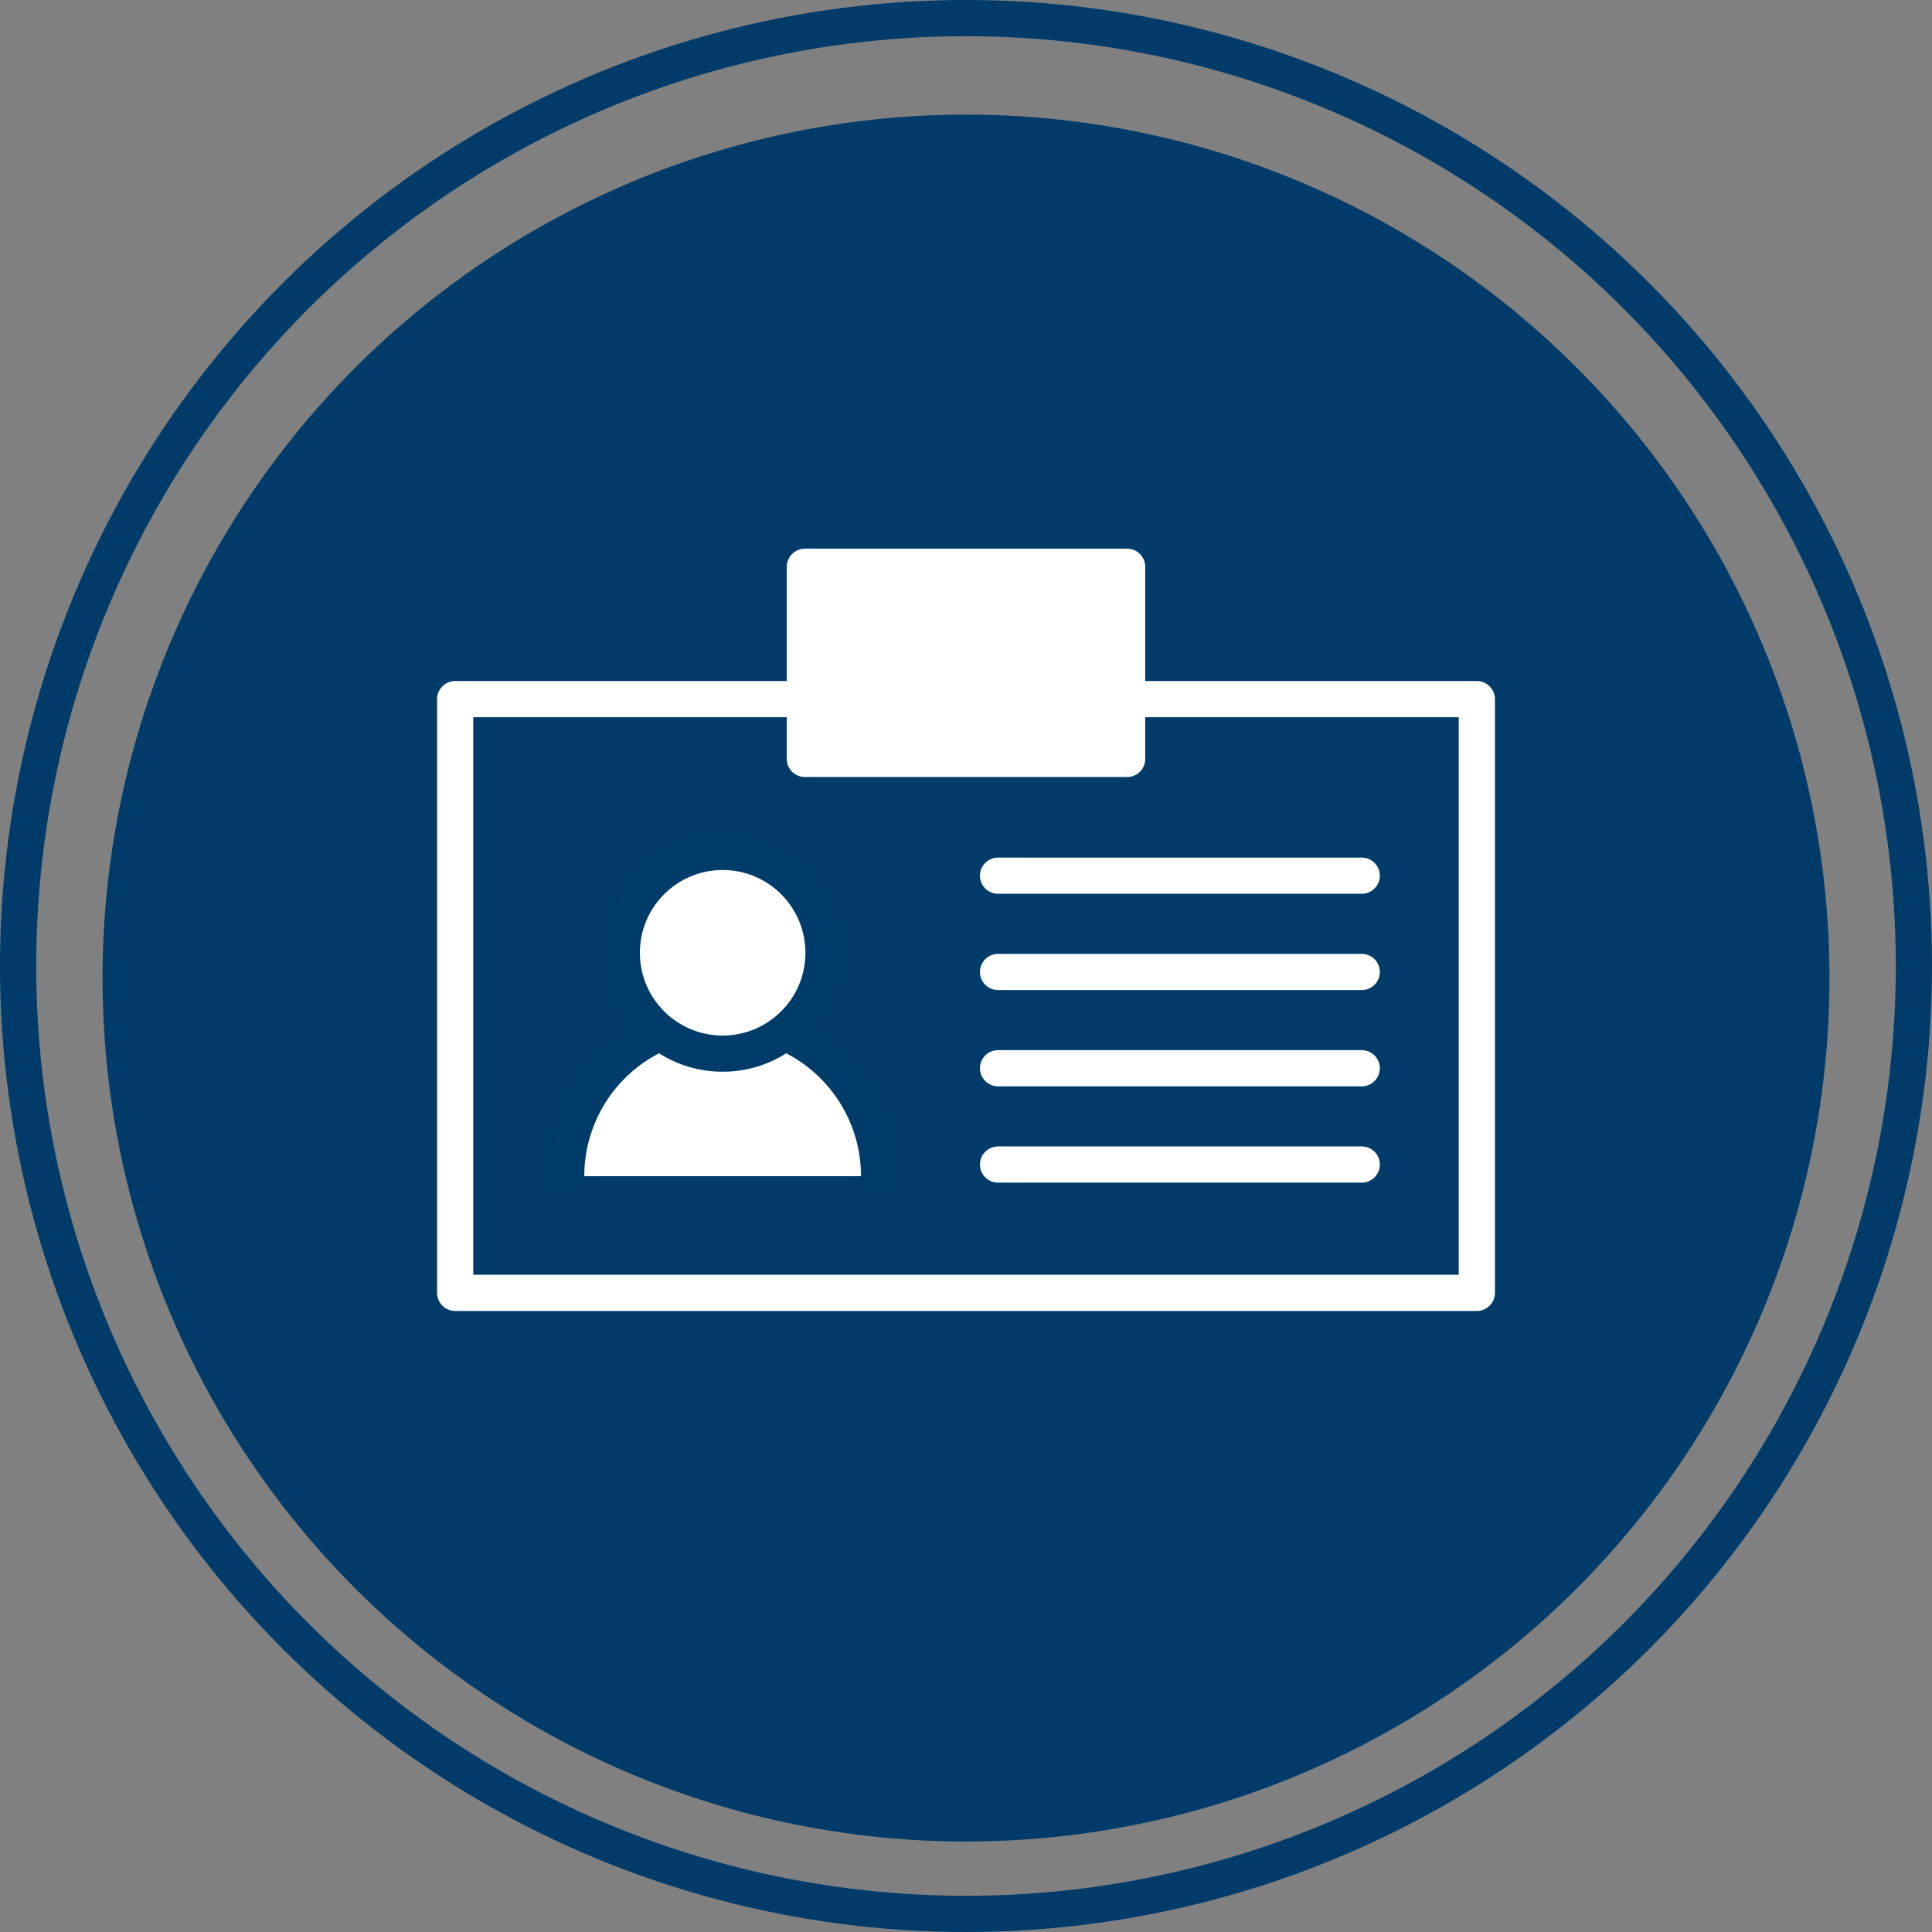
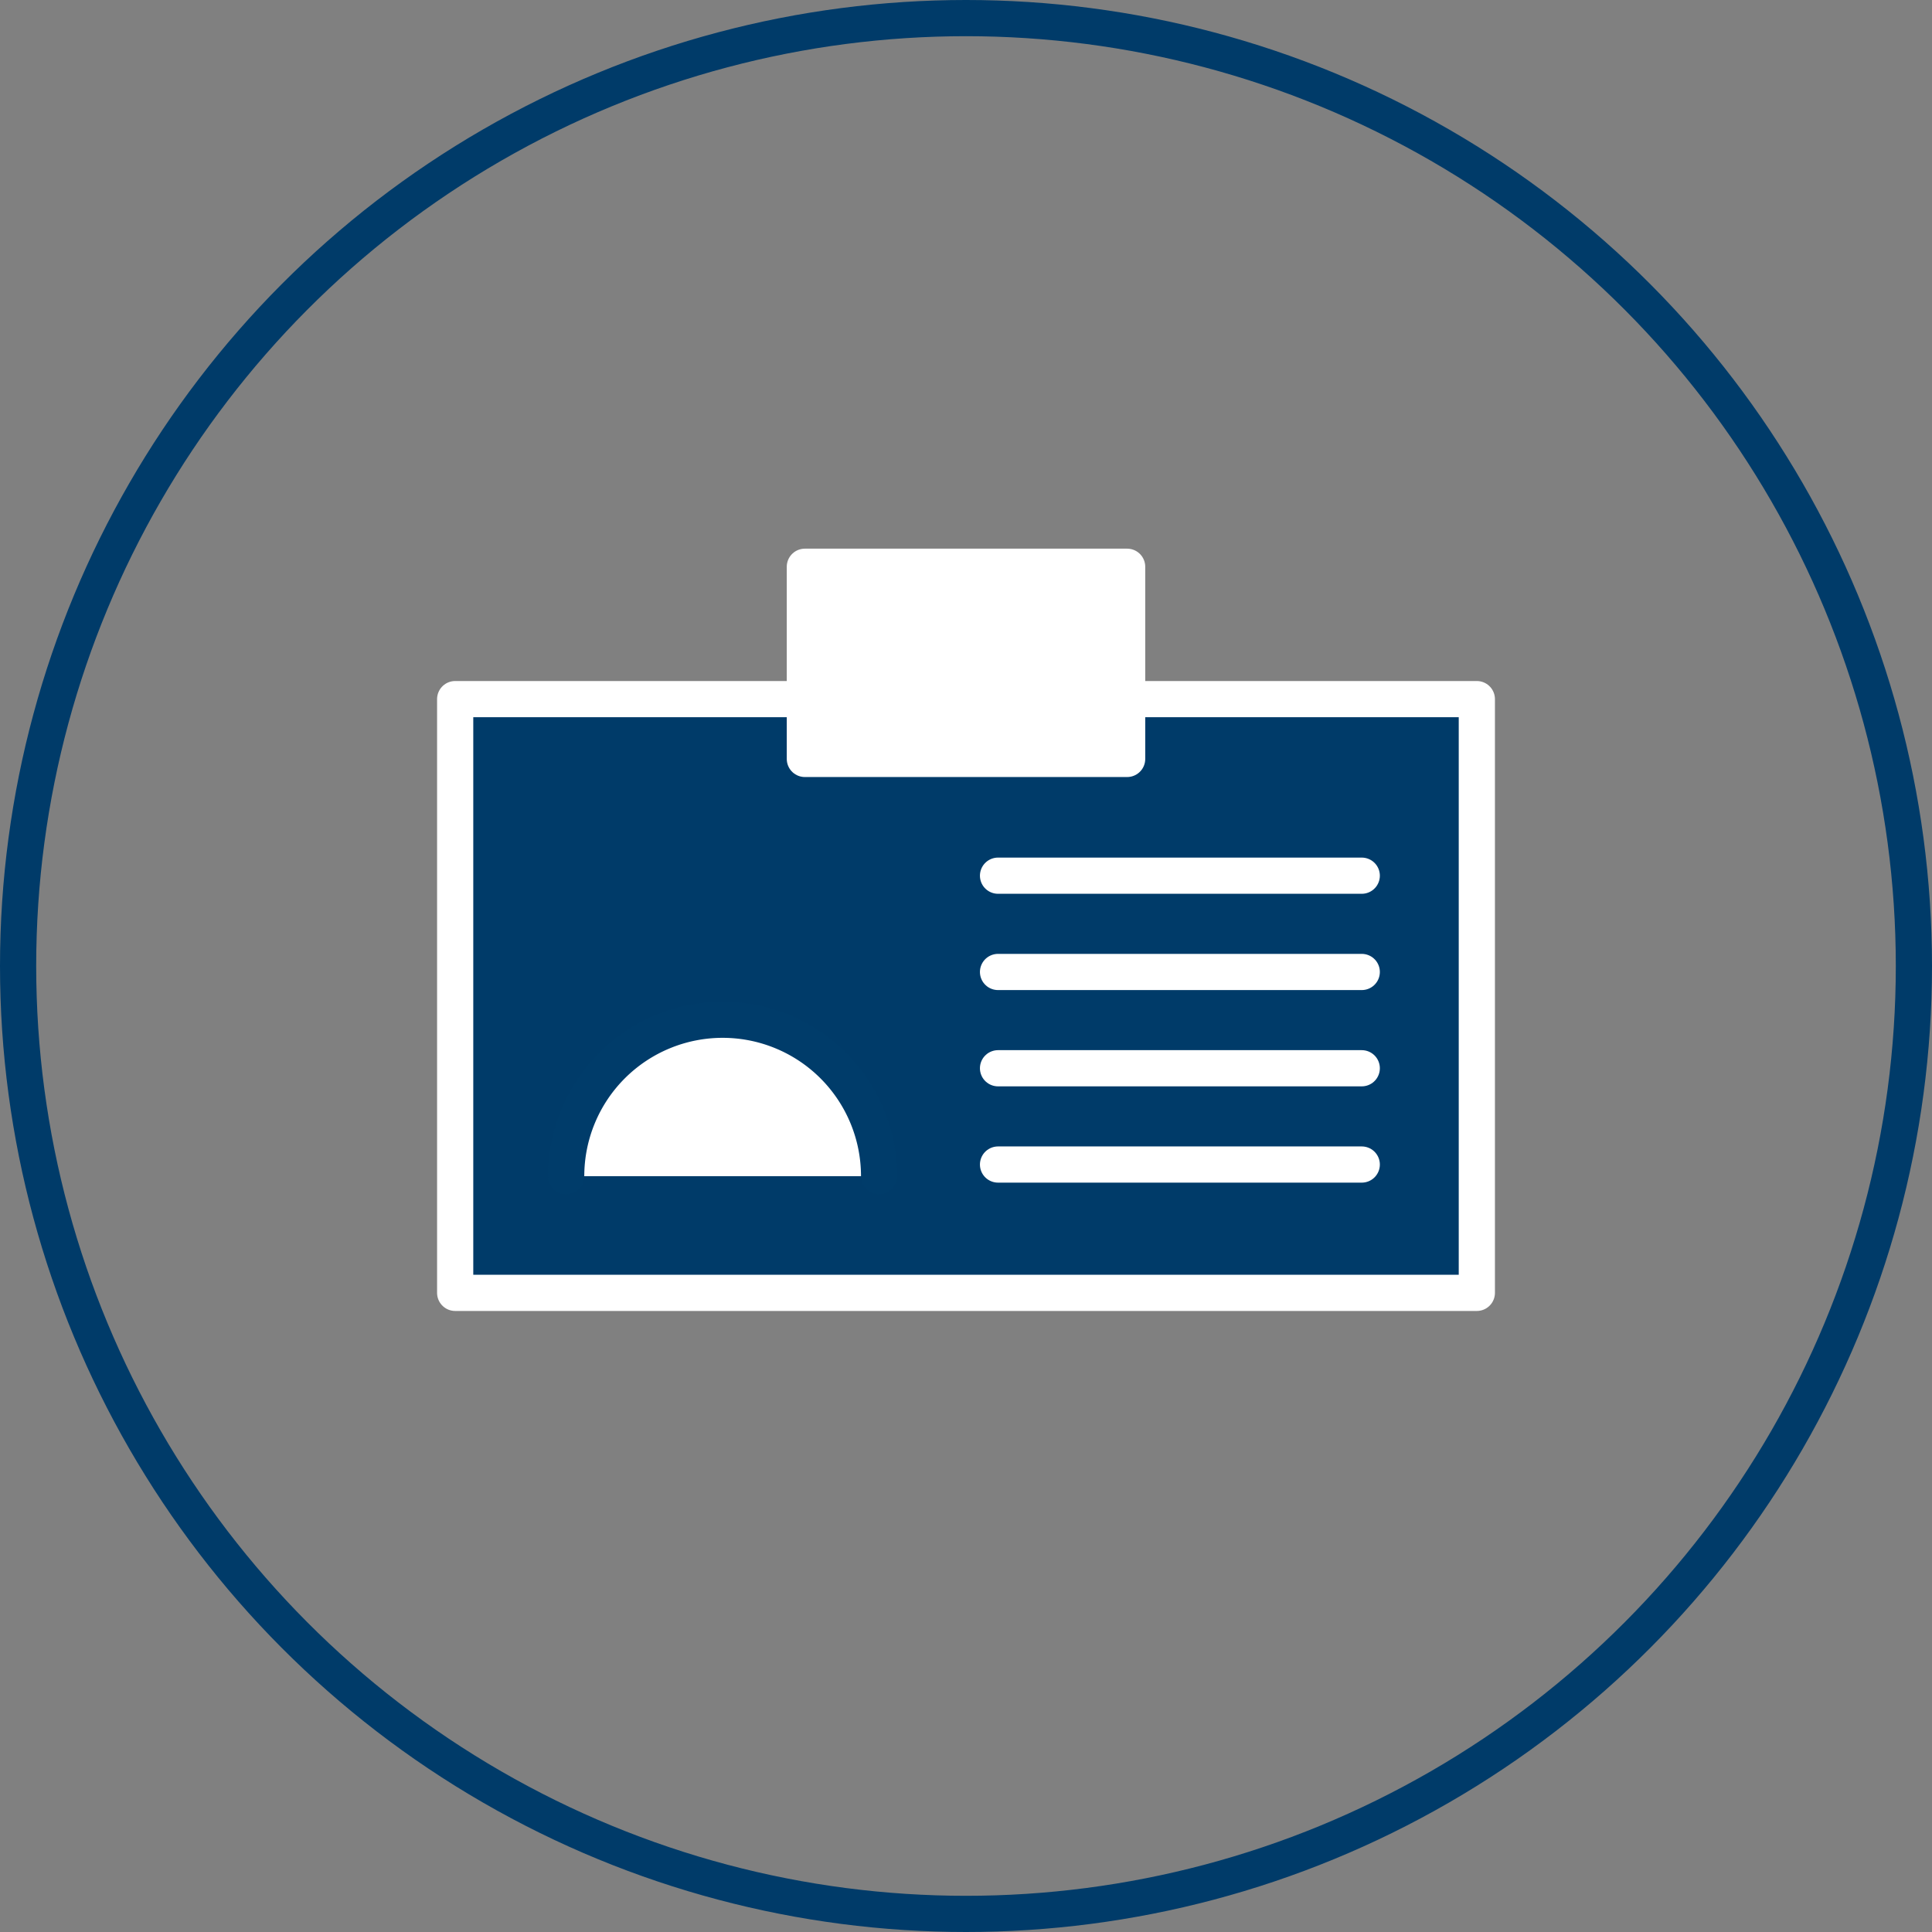
<svg xmlns="http://www.w3.org/2000/svg" width="160.146" height="160.146" viewBox="0 0 160.146 160.146">
  <rect x="0" y="0" width="160.146" height="160.146" fill="#808080" stroke="none" />
  <g id="Component_55_1" data-name="Component 55 – 1" transform="translate(1.5 1.5)">
    <g id="Group_5426" data-name="Group 5426" transform="translate(-52.447 -259.904)">
-       <circle id="Ellipse_71" data-name="Ellipse 71" cx="71.573" cy="71.573" r="71.573" transform="translate(59.447 267.904)" fill="#003b69" />
      <g id="Group_5428" data-name="Group 5428">
        <path id="Path_686" data-name="Path 686" d="M144.377,316.355h28.987v49.216H88.677V316.355h28.987" fill="#003b69" stroke="#fff" stroke-linecap="round" stroke-linejoin="round" stroke-width="3" />
        <rect id="Rectangle_497" data-name="Rectangle 497" width="26.714" height="15.93" transform="translate(117.663 305.383)" fill="#fff" stroke="#fff" stroke-linecap="round" stroke-linejoin="round" stroke-width="3" />
        <g id="Group_5426-2" data-name="Group 5426" transform="translate(0 -2)">
          <path id="Path_687" data-name="Path 687" d="M97.879,357.9a12.969,12.969,0,0,1,25.938,0" fill="#fff" stroke="#003c6a" stroke-linecap="round" stroke-linejoin="round" stroke-width="3" />
-           <circle id="Ellipse_83" data-name="Ellipse 83" cx="8.361" cy="8.361" r="8.361" transform="translate(102.487 331.02)" fill="#fff" stroke="#003c6a" stroke-linecap="round" stroke-linejoin="round" stroke-width="3" />
        </g>
        <g id="Group_5427" data-name="Group 5427">
          <line id="Line_188" data-name="Line 188" x2="30.15" transform="translate(133.675 330.991)" fill="none" stroke="#fff" stroke-linecap="round" stroke-linejoin="round" stroke-width="3" />
          <line id="Line_189" data-name="Line 189" x2="30.15" transform="translate(133.675 338.972)" fill="none" stroke="#fff" stroke-linecap="round" stroke-linejoin="round" stroke-width="3" />
          <line id="Line_190" data-name="Line 190" x2="30.15" transform="translate(133.675 346.953)" fill="none" stroke="#fff" stroke-linecap="round" stroke-linejoin="round" stroke-width="3" />
          <line id="Line_191" data-name="Line 191" x2="30.15" transform="translate(133.675 354.934)" fill="none" stroke="#fff" stroke-linecap="round" stroke-linejoin="round" stroke-width="3" />
        </g>
      </g>
    </g>
    <circle id="Ellipse_71-2" data-name="Ellipse 71" cx="78.573" cy="78.573" r="78.573" fill="none" stroke="#003b69" stroke-width="3" />
  </g>
</svg>